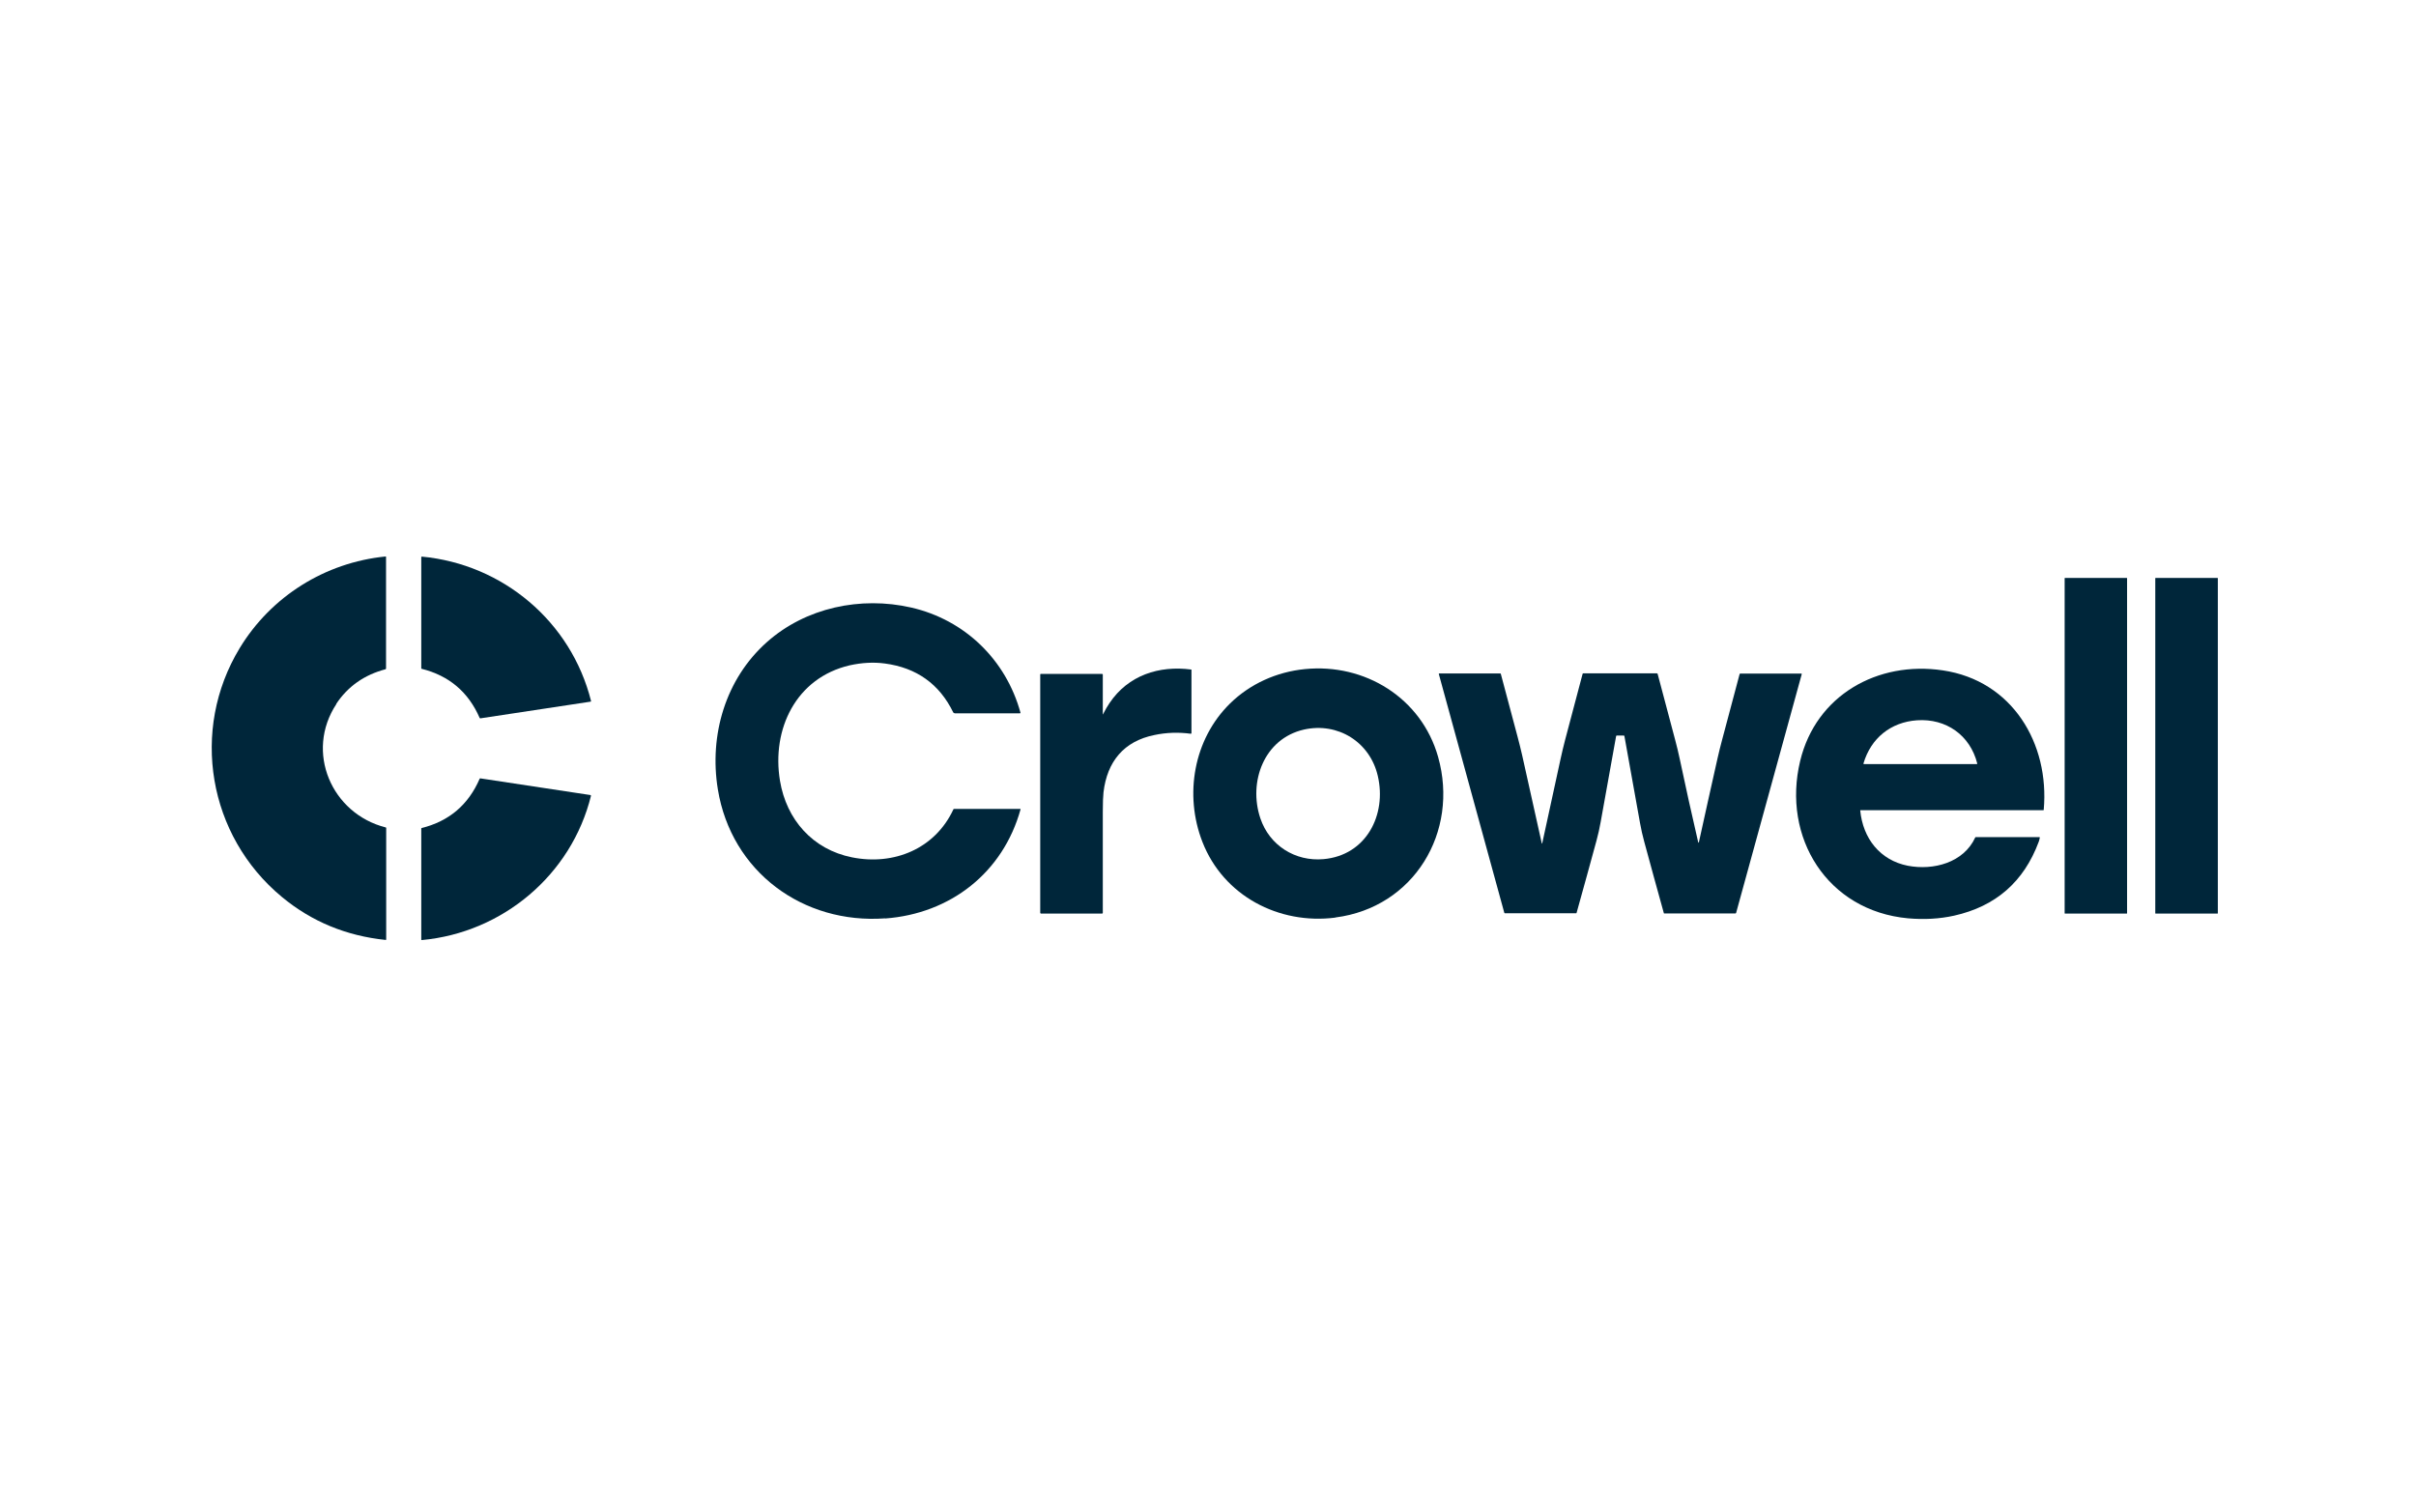
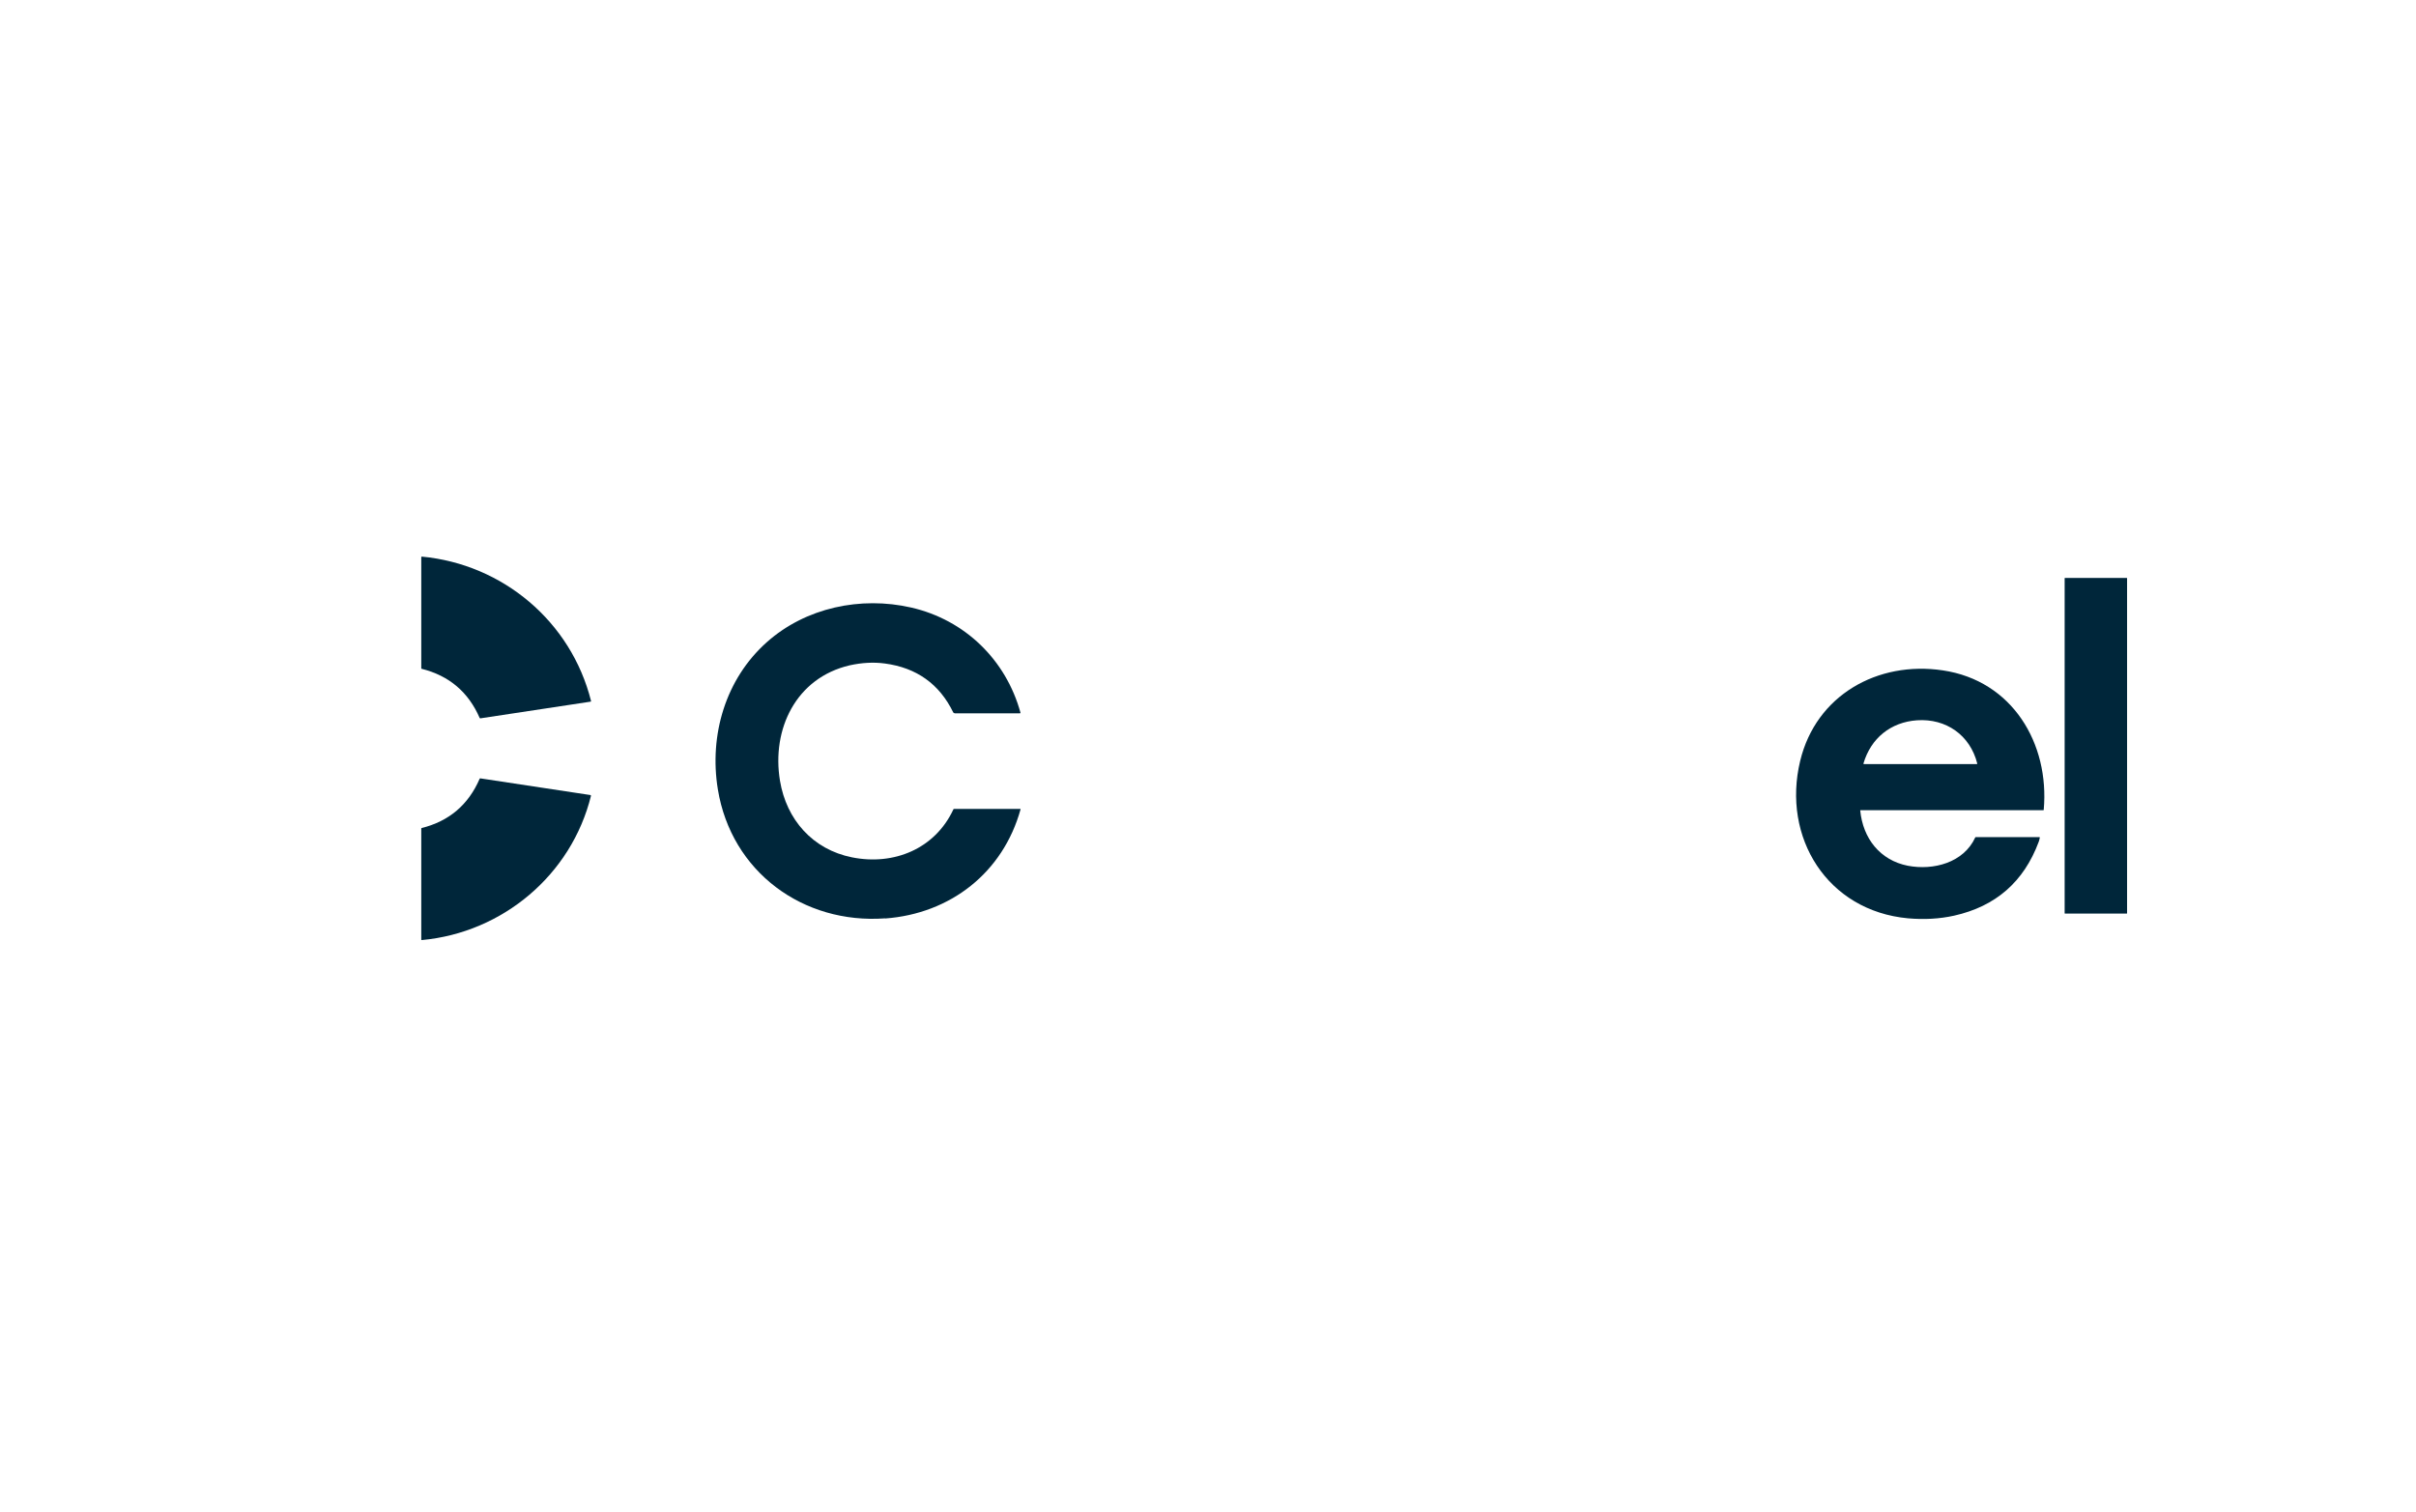
<svg xmlns="http://www.w3.org/2000/svg" width="131" height="82" viewBox="0 0 131 82" fill="none">
-   <path d="M18.239 38.184C16.528 40.778 17.973 44.133 20.917 44.878C20.932 44.878 20.94 44.893 20.94 44.901V50.956C20.94 50.956 20.932 50.986 20.91 50.979C18.772 50.758 16.893 49.982 15.28 48.644C11.287 45.334 10.298 39.599 12.998 35.149C14.702 32.342 17.631 30.509 20.902 30.182C20.925 30.182 20.932 30.182 20.932 30.212V36.26C20.932 36.26 20.925 36.29 20.902 36.298C19.753 36.602 18.863 37.226 18.232 38.176L18.239 38.184Z" fill="#00263A" />
  <path d="M22.873 30.189C27.262 30.6 30.966 33.711 32.047 38.017C32.047 38.032 32.047 38.055 32.024 38.055L26.052 38.96C26.052 38.96 26.014 38.96 26.007 38.937C25.398 37.538 24.356 36.648 22.865 36.275C22.85 36.275 22.842 36.26 22.842 36.245V30.22C22.842 30.22 22.85 30.189 22.873 30.189Z" fill="#00263A" />
  <path d="M115.319 31.346H111.964C111.956 31.346 111.949 31.352 111.949 31.361V49.534C111.949 49.542 111.956 49.549 111.964 49.549H115.319C115.327 49.549 115.334 49.542 115.334 49.534V31.361C115.334 31.352 115.327 31.346 115.319 31.346Z" fill="#00263A" />
-   <path d="M120.24 31.346H116.878C116.87 31.346 116.863 31.352 116.863 31.361V49.534C116.863 49.542 116.87 49.549 116.878 49.549H120.24C120.249 49.549 120.255 49.542 120.255 49.534V31.361C120.255 31.352 120.249 31.346 120.24 31.346Z" fill="#00263A" />
  <path d="M47.998 49.808C43.54 50.135 39.653 47.282 38.923 42.81C38.443 39.866 39.341 36.823 41.578 34.83C43.685 32.951 46.674 32.327 49.405 32.951C52.326 33.62 54.547 35.796 55.331 38.649C55.331 38.664 55.331 38.679 55.308 38.687C55.308 38.687 55.308 38.687 55.3 38.687H51.771C51.771 38.687 51.702 38.671 51.687 38.641C50.941 37.104 49.702 36.214 47.975 35.986C47.359 35.903 46.727 35.941 46.073 36.085C43.16 36.762 41.828 39.546 42.292 42.346C42.642 44.453 44.065 46.073 46.195 46.499C48.462 46.955 50.698 46.042 51.695 43.897C51.695 43.882 51.717 43.874 51.733 43.874H55.323C55.323 43.874 55.338 43.874 55.338 43.89C54.387 47.328 51.535 49.557 47.99 49.816L47.998 49.808Z" fill="#00263A" />
-   <path d="M59.819 38.717C59.941 38.481 60.055 38.283 60.161 38.131C61.173 36.625 62.839 36.085 64.588 36.313C64.603 36.313 64.603 36.321 64.603 36.336V39.766C64.603 39.766 64.588 39.797 64.573 39.797C63.904 39.706 63.242 39.728 62.595 39.865C60.937 40.2 60.032 41.303 59.834 42.969C59.811 43.182 59.796 43.532 59.796 44.011C59.796 45.844 59.796 47.678 59.796 49.511C59.796 49.534 59.781 49.549 59.758 49.549H56.441C56.441 49.549 56.403 49.534 56.403 49.511V36.572C56.403 36.572 56.419 36.549 56.426 36.549H59.758C59.758 36.549 59.796 36.564 59.796 36.587V38.717C59.796 38.762 59.804 38.762 59.826 38.717H59.819Z" fill="#00263A" />
-   <path d="M72.401 49.769C69.343 50.157 66.338 48.59 65.197 45.662C64.201 43.106 64.718 40.093 66.696 38.154C67.783 37.089 69.221 36.442 70.75 36.29C73.998 35.963 77.071 37.849 77.977 41.052C79.125 45.122 76.668 49.222 72.401 49.762V49.769ZM70.704 39.569C68.529 40.063 67.677 42.421 68.339 44.384C68.833 45.852 70.225 46.734 71.762 46.597C74.082 46.392 75.2 44.194 74.706 42.079C74.28 40.246 72.545 39.158 70.704 39.569Z" fill="#00263A" />
  <path d="M100.865 43.957C101.01 45.471 101.938 46.658 103.444 46.955C104.829 47.221 106.472 46.795 107.103 45.418C107.103 45.41 107.118 45.403 107.133 45.403H110.579C110.579 45.403 110.61 45.41 110.602 45.433C110.579 45.532 110.564 45.616 110.541 45.661C109.735 47.829 108.206 49.16 105.954 49.663C105.163 49.838 104.334 49.883 103.459 49.807C99.078 49.404 96.606 45.418 97.61 41.265C98.469 37.705 101.809 35.833 105.338 36.358C109.111 36.913 111.135 40.321 110.815 43.919C110.815 43.935 110.808 43.942 110.792 43.942H100.881C100.881 43.942 100.858 43.95 100.858 43.965L100.865 43.957ZM103.946 39.066C102.524 39.165 101.444 40.032 101.04 41.409C101.04 41.424 101.04 41.44 101.063 41.44H107.187C107.187 41.44 107.217 41.432 107.21 41.409C106.822 39.873 105.521 38.96 103.946 39.066Z" fill="#00263A" />
-   <path d="M92.111 45.707C92.445 44.178 92.788 42.649 93.13 41.12C93.206 40.785 93.29 40.443 93.381 40.108C93.693 38.929 94.005 37.75 94.324 36.564C94.324 36.548 94.34 36.533 94.362 36.533H97.671C97.671 36.533 97.702 36.541 97.694 36.564L94.134 49.518C94.134 49.518 94.119 49.541 94.104 49.541H90.232C90.232 49.541 90.217 49.541 90.217 49.526C89.859 48.233 89.501 46.94 89.152 45.646C89.06 45.312 88.984 44.969 88.923 44.627C88.642 43.06 88.361 41.493 88.079 39.926C88.079 39.903 88.064 39.895 88.041 39.895H87.661C87.661 39.895 87.63 39.903 87.63 39.918C87.349 41.47 87.067 43.022 86.793 44.574C86.733 44.916 86.656 45.258 86.565 45.593C86.208 46.901 85.85 48.21 85.485 49.511C85.485 49.526 85.47 49.533 85.462 49.533H81.598C81.598 49.533 81.575 49.533 81.567 49.511L78.015 36.556C78.015 36.556 78.015 36.526 78.038 36.526H81.347C81.347 36.526 81.377 36.533 81.377 36.548C81.682 37.682 81.978 38.815 82.283 39.949C82.374 40.291 82.458 40.626 82.534 40.961C82.891 42.558 83.249 44.155 83.599 45.745C83.599 45.745 83.606 45.753 83.614 45.753C83.614 45.753 83.621 45.753 83.621 45.745C83.956 44.216 84.283 42.687 84.618 41.158C84.694 40.816 84.77 40.481 84.861 40.139C85.181 38.937 85.5 37.743 85.812 36.548C85.812 36.533 85.835 36.518 85.85 36.518H89.836C89.836 36.518 89.882 36.533 89.882 36.556C90.194 37.75 90.513 38.945 90.833 40.139C90.924 40.466 91 40.808 91.076 41.151C91.396 42.664 91.73 44.178 92.08 45.684C92.088 45.715 92.096 45.715 92.103 45.684L92.111 45.707Z" fill="#00263A" />
  <path d="M32.047 43.151C30.989 47.449 27.254 50.583 22.873 50.986C22.85 50.986 22.842 50.979 22.842 50.956V44.939C22.842 44.939 22.85 44.909 22.865 44.909C24.356 44.536 25.398 43.646 26.007 42.239C26.007 42.223 26.03 42.216 26.045 42.216L32.016 43.121C32.016 43.121 32.039 43.136 32.039 43.151H32.047Z" fill="#00263A" />
</svg>